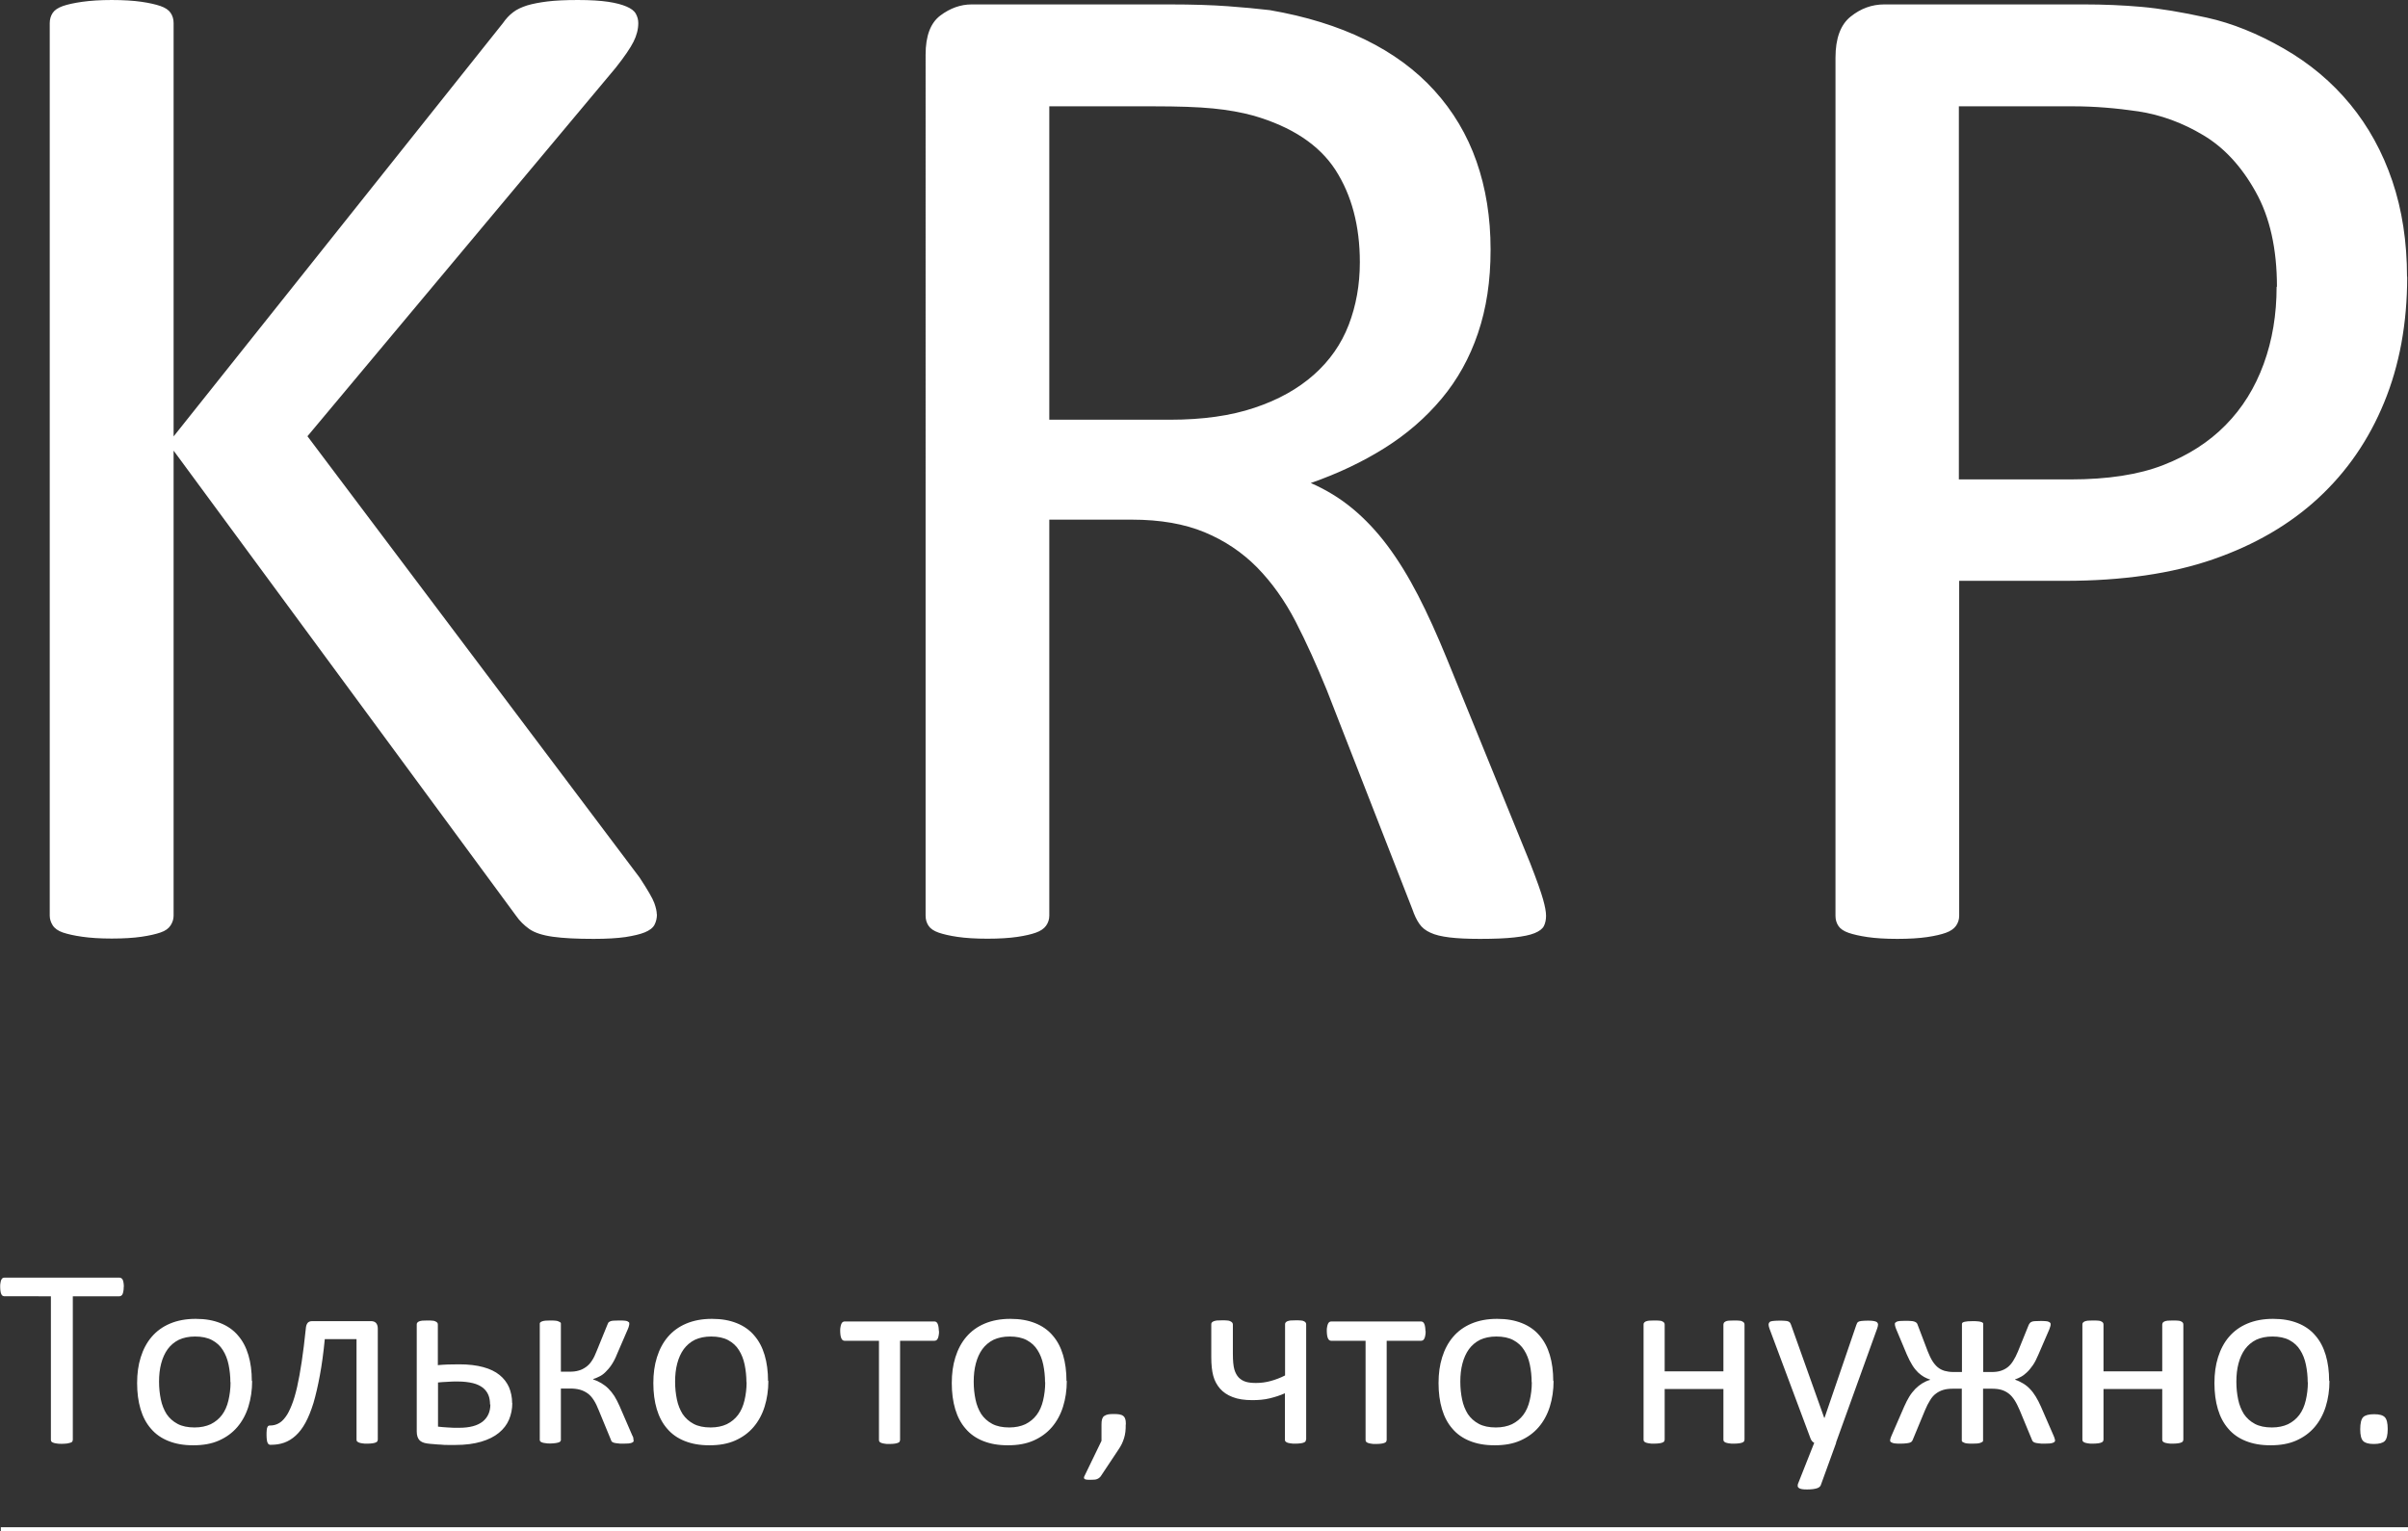
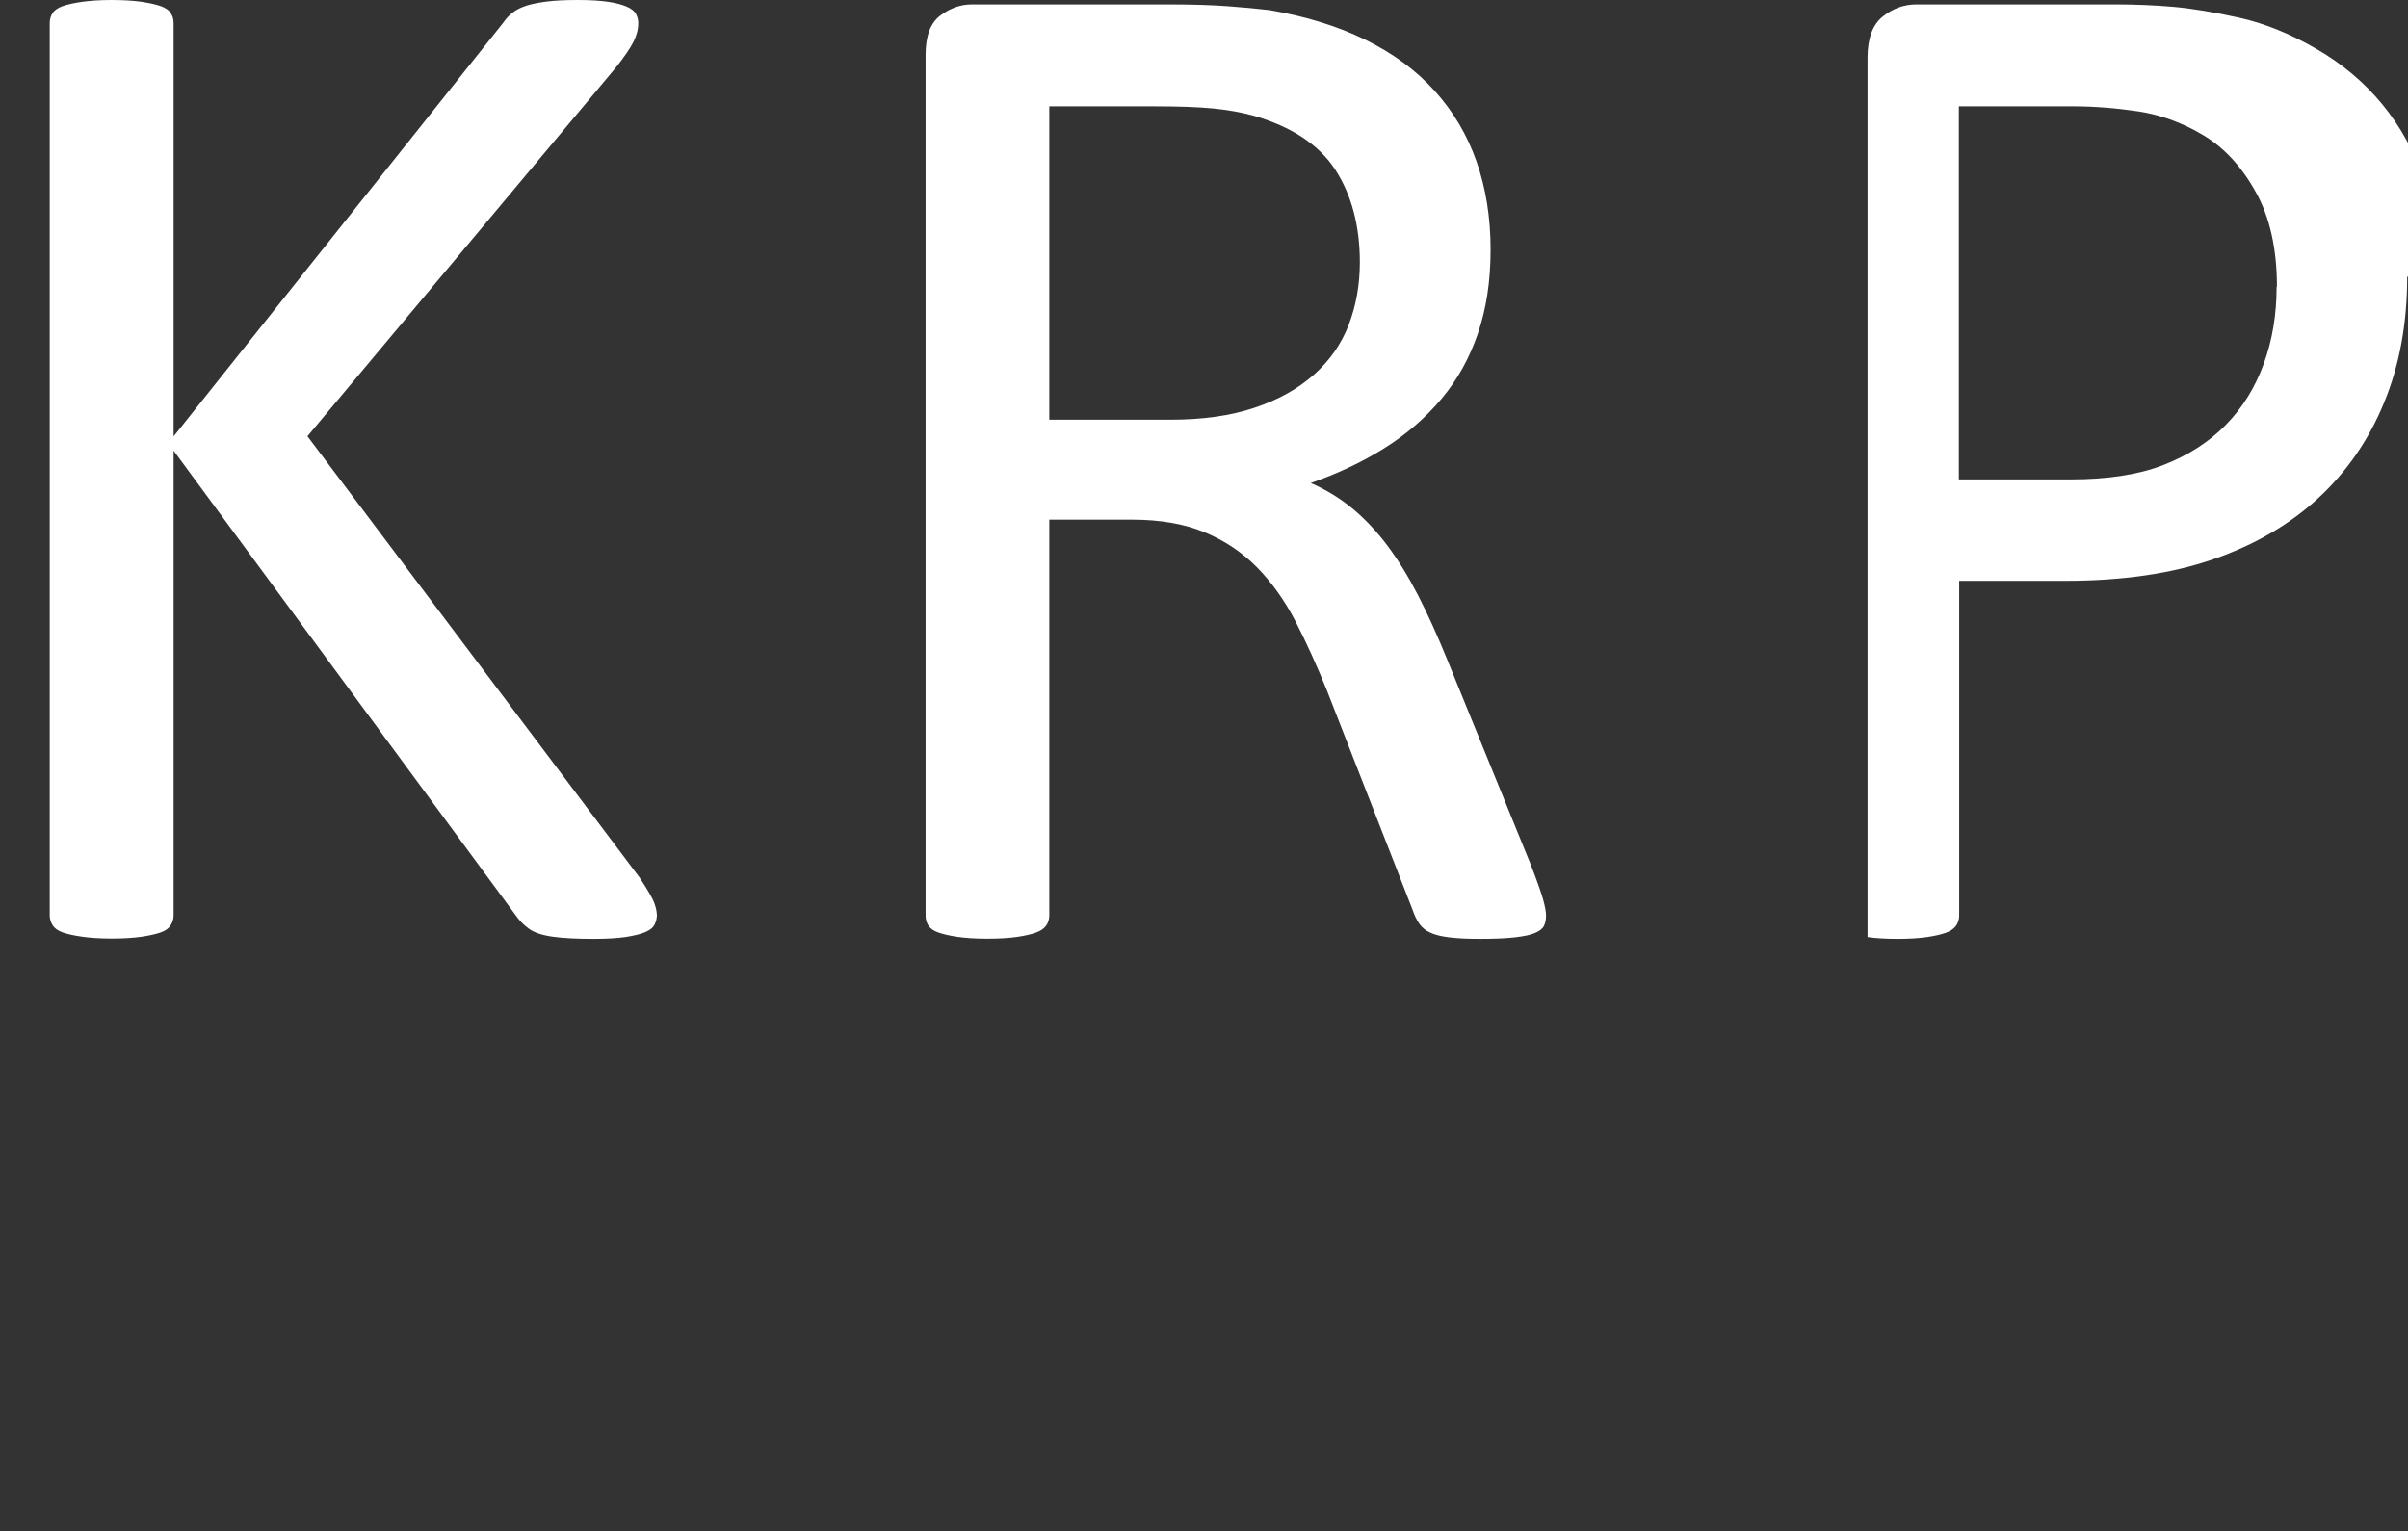
<svg xmlns="http://www.w3.org/2000/svg" id="Layer_2" viewBox="0 0 147.17 93.61">
  <rect x="0" y="0" width="147.17" height="93.61" fill="#333333" stroke="none" />
  <defs>
    <style> .cls-1 { fill: #fff; } </style>
  </defs>
  <g id="Layer_1-2" data-name="Layer_1">
    <g>
-       <path class="cls-1" d="M40.15,55.9c0,.23-.05.45-.15.64-.1.19-.3.34-.59.46-.29.12-.69.21-1.19.29-.5.07-1.14.11-1.93.11-1.03,0-1.86-.04-2.5-.13-.64-.09-1.13-.25-1.45-.48-.32-.23-.59-.5-.79-.79L10.61,27.55v28.43c0,.21-.06.4-.18.59-.12.19-.32.34-.62.44-.29.1-.68.19-1.16.26-.48.07-1.09.11-1.82.11s-1.3-.04-1.8-.11c-.5-.07-.89-.16-1.19-.26-.29-.1-.5-.25-.62-.44-.12-.19-.18-.39-.18-.59V1.41c0-.23.06-.44.18-.62.12-.18.32-.31.62-.42.29-.1.69-.19,1.19-.26.5-.07,1.1-.11,1.8-.11s1.34.04,1.82.11c.48.07.87.16,1.16.26.29.1.5.24.62.42.12.18.18.38.18.62v25.27L30.74,1.41c.18-.26.38-.48.62-.66.23-.18.52-.31.86-.42.34-.1.75-.18,1.23-.24.48-.06,1.11-.09,1.87-.09s1.38.04,1.85.11c.47.07.84.17,1.12.29.28.12.47.26.57.44.1.18.15.37.15.57,0,.38-.1.76-.29,1.14-.19.38-.55.91-1.08,1.58l-18.85,22.54,20.3,26.98c.5.76.8,1.28.9,1.56.1.28.15.51.15.68ZM94.49,55.99c0,.23-.04.44-.13.62-.09.18-.28.32-.57.44-.29.12-.7.2-1.23.26-.53.06-1.23.09-2.11.09-.76,0-1.38-.03-1.87-.09-.48-.06-.87-.15-1.16-.29-.29-.13-.52-.31-.68-.55-.16-.23-.3-.53-.42-.88l-5.23-13.4c-.62-1.52-1.25-2.92-1.91-4.2-.66-1.27-1.44-2.37-2.35-3.3-.91-.92-1.98-1.64-3.21-2.15-1.23-.51-2.71-.77-4.44-.77h-5.05v24.21c0,.23-.07.44-.2.62-.13.18-.34.32-.62.42-.28.1-.66.19-1.14.26-.48.07-1.09.11-1.82.11s-1.34-.04-1.82-.11c-.48-.07-.87-.16-1.16-.26-.29-.1-.5-.24-.62-.42-.12-.18-.18-.38-.18-.62V3.34c0-1.14.3-1.94.9-2.39.6-.45,1.24-.68,1.91-.68h12.08c1.44,0,2.63.04,3.58.11.95.07,1.81.15,2.57.24,2.2.38,4.14.98,5.82,1.8,1.68.82,3.1,1.86,4.24,3.12,1.14,1.26,2,2.7,2.57,4.33.57,1.63.86,3.42.86,5.38s-.26,3.61-.77,5.12c-.51,1.51-1.25,2.84-2.22,4-.97,1.16-2.12,2.16-3.47,3.01-1.35.85-2.86,1.57-4.53,2.15.94.41,1.79.93,2.55,1.56.76.63,1.47,1.38,2.13,2.26.66.88,1.28,1.89,1.87,3.03.59,1.14,1.17,2.43,1.76,3.87l5.1,12.52c.41,1.05.67,1.79.79,2.22.12.43.18.75.18.99ZM83.11,16.04c0-2.23-.5-4.11-1.49-5.65-1-1.54-2.67-2.64-5.01-3.32-.73-.2-1.56-.35-2.48-.44-.92-.09-2.13-.13-3.63-.13h-6.37v19.16h7.38c1.99,0,3.71-.24,5.16-.73,1.45-.48,2.66-1.16,3.63-2.02.97-.86,1.68-1.88,2.13-3.05.45-1.17.68-2.45.68-3.82ZM147.12,16.92c0,2.84-.47,5.41-1.41,7.69-.94,2.29-2.28,4.23-4.02,5.84-1.74,1.61-3.88,2.86-6.42,3.74-2.53.88-5.56,1.32-9.07,1.32h-6.46v20.48c0,.23-.07.44-.2.62s-.34.32-.62.42c-.28.1-.66.19-1.14.26-.48.07-1.09.11-1.82.11s-1.34-.04-1.82-.11c-.48-.07-.87-.16-1.16-.26-.29-.1-.5-.24-.62-.42-.12-.18-.18-.38-.18-.62V3.52c0-1.17.31-2.01.92-2.5.62-.5,1.3-.75,2.07-.75h12.17c1.23,0,2.41.05,3.54.15,1.13.1,2.46.32,4,.66,1.54.34,3.1.97,4.7,1.89,1.6.92,2.95,2.06,4.06,3.41,1.11,1.35,1.97,2.91,2.57,4.68.6,1.77.9,3.73.9,5.87ZM139.16,17.53c0-2.31-.43-4.25-1.3-5.8-.86-1.55-1.93-2.71-3.21-3.47-1.27-.76-2.59-1.24-3.96-1.45-1.36-.2-2.69-.31-3.98-.31h-6.99v22.81h6.81c2.29,0,4.18-.29,5.69-.88,1.51-.59,2.78-1.4,3.8-2.44,1.03-1.04,1.8-2.29,2.33-3.74s.79-3.02.79-4.72Z" />
-       <path class="cls-1" d="M7.56,78.68c0,.1,0,.18-.02.26-.01.07-.03.13-.05.18-.02.04-.05.08-.09.1-.03.02-.07.03-.11.03h-2.84v8.77s-.01.08-.03.11c-.02.03-.06.06-.11.07-.05.02-.12.03-.21.05-.09.01-.19.02-.32.02s-.23,0-.32-.02c-.09-.01-.16-.03-.21-.05-.05-.02-.09-.04-.11-.07-.02-.03-.03-.07-.03-.11v-8.77H.27s-.08-.01-.11-.03c-.03-.02-.06-.05-.08-.1-.02-.04-.04-.1-.05-.18-.01-.07-.02-.16-.02-.26s0-.19.02-.26c.01-.08.03-.14.05-.18.02-.05.05-.08.08-.1.03-.02.07-.03.11-.03h7.03s.08.01.11.03c.03.02.06.05.09.1.02.05.04.11.05.18.01.08.02.16.02.26ZM15.41,84.42c0,.57-.08,1.1-.23,1.58-.15.48-.38.9-.68,1.25-.3.35-.67.62-1.12.82-.45.2-.97.29-1.57.29s-1.08-.09-1.51-.26c-.43-.17-.79-.42-1.07-.75-.29-.33-.5-.73-.64-1.2-.14-.47-.21-1-.21-1.59s.07-1.1.22-1.58c.15-.48.37-.9.67-1.25.3-.35.67-.62,1.12-.81.45-.19.97-.29,1.57-.29s1.08.09,1.51.26c.43.17.79.42,1.07.75.29.33.5.73.64,1.2.14.47.21,1,.21,1.59ZM14.08,84.51c0-.38-.04-.74-.11-1.08-.07-.34-.19-.64-.35-.89-.16-.26-.38-.46-.66-.61-.28-.15-.63-.22-1.04-.22-.38,0-.71.07-.99.2-.28.14-.5.33-.68.57-.18.25-.31.54-.4.88-.09.34-.13.71-.13,1.11s.04.75.11,1.09c.07.34.19.63.35.89.17.25.39.45.67.6.28.15.63.22,1.04.22.38,0,.71-.07.99-.2.28-.14.51-.33.69-.57.18-.24.31-.54.39-.88.08-.34.13-.71.13-1.12ZM23.09,88.01s-.01.08-.03.11c-.02.03-.05.05-.1.07-.05.02-.11.04-.2.05-.08.01-.19.02-.31.02s-.24,0-.32-.02c-.08-.01-.15-.03-.2-.05-.05-.02-.08-.05-.11-.07-.02-.03-.03-.06-.03-.11v-6.14h-1.94c-.08.83-.18,1.57-.3,2.21-.12.65-.25,1.21-.39,1.69-.15.48-.31.88-.49,1.21-.18.33-.38.59-.6.79-.22.2-.45.34-.7.43-.25.09-.52.13-.81.13-.05,0-.09,0-.12-.02-.03-.02-.06-.04-.08-.09-.02-.04-.04-.1-.05-.18-.01-.08-.02-.17-.02-.29s0-.23.01-.3c0-.08.02-.14.04-.19.02-.05.04-.08.07-.09.03-.02.06-.02.11-.02.17,0,.34-.04.49-.12.16-.08.3-.21.44-.4.14-.18.26-.43.38-.73.12-.3.23-.67.33-1.11.1-.44.19-.95.28-1.54.09-.59.17-1.26.25-2.02.01-.16.05-.27.11-.35.07-.08.16-.11.28-.11h3.61c.12,0,.22.04.29.11.07.08.11.19.11.35v6.77ZM31.31,85.78c0,.36-.07.7-.2,1.01-.13.31-.34.58-.62.81-.28.23-.64.41-1.08.54s-.96.2-1.57.2c-.14,0-.29,0-.44,0-.15,0-.3,0-.45-.02-.15,0-.29-.02-.43-.03-.14-.01-.28-.02-.41-.04-.22-.03-.38-.1-.48-.21-.1-.11-.16-.29-.16-.52v-6.54s0-.08.03-.11c.02-.03.05-.05.1-.08.05-.02.12-.04.2-.05.08,0,.19-.01.31-.01s.23,0,.31.01c.08,0,.15.02.2.05.05.02.08.05.11.08.02.03.03.06.03.11v2.48c.19-.02.4-.03.62-.04.22,0,.45-.01.69-.01.57,0,1.06.06,1.46.17.41.11.74.27,1,.48.26.21.45.46.58.75.12.29.19.61.19.97ZM29.95,85.87c0-.21-.03-.41-.1-.58-.07-.17-.18-.32-.34-.45-.16-.12-.36-.22-.61-.28-.25-.06-.56-.1-.92-.1-.22,0-.43,0-.64.02-.21.01-.4.02-.57.04v2.7c.18.02.38.04.59.05.21.02.44.02.7.02.65,0,1.12-.13,1.44-.38.31-.25.47-.6.47-1.05ZM38.73,88.07s0,.06-.03.08c-.02.02-.05.04-.1.06-.05.02-.11.03-.2.04-.08,0-.18.01-.31.01-.15,0-.26,0-.36-.02-.09-.01-.17-.02-.22-.04-.06-.02-.1-.04-.12-.07-.03-.03-.04-.06-.05-.1l-.75-1.82c-.09-.23-.19-.44-.3-.61-.11-.17-.23-.31-.37-.41-.14-.1-.3-.18-.48-.23-.18-.05-.38-.07-.61-.07h-.55v3.16s-.01.05-.04.08c-.03.03-.07.05-.12.06-.05.02-.12.03-.2.04-.08.01-.18.02-.29.02s-.21,0-.29-.02c-.08-.01-.15-.02-.2-.04-.05-.02-.09-.04-.11-.06-.02-.03-.04-.05-.04-.08v-7.14s.01-.05.04-.07c.02-.02.06-.04.11-.06.05-.02.12-.03.2-.04.08,0,.18-.01.29-.01s.21,0,.29.01c.08,0,.15.02.2.04.05.02.09.04.12.06.03.02.04.05.04.07v2.95h.55c.2,0,.38-.02.54-.07.16-.04.31-.12.45-.22.14-.1.26-.23.36-.39.11-.16.2-.36.29-.59l.66-1.62s.03-.08.05-.11c.03-.03.07-.06.12-.08.05-.02.12-.04.21-.04.09,0,.2-.01.34-.01.12,0,.23,0,.31.01.08,0,.14.02.19.04.04.02.07.04.09.06.02.02.02.05.02.07,0,.05,0,.1-.02.15-.01.05-.03.11-.06.18l-.67,1.55c-.1.26-.22.48-.34.66-.12.18-.25.32-.37.44-.12.12-.25.21-.38.27-.13.07-.26.12-.37.15v.02c.18.06.35.14.5.23.15.09.3.2.43.33.13.13.26.29.37.46.11.18.22.39.32.62l.77,1.78s.04.07.05.1c.01.03.02.06.02.09,0,.03,0,.05.01.07,0,.02,0,.04,0,.05ZM46.96,84.42c0,.57-.08,1.1-.23,1.58-.15.48-.38.9-.68,1.25-.3.35-.67.62-1.12.82-.45.2-.97.29-1.57.29s-1.08-.09-1.51-.26c-.43-.17-.79-.42-1.07-.75-.29-.33-.5-.73-.64-1.2-.14-.47-.21-1-.21-1.59s.07-1.1.22-1.58c.15-.48.37-.9.67-1.25.3-.35.67-.62,1.12-.81.45-.19.97-.29,1.57-.29s1.08.09,1.51.26c.43.17.79.42,1.07.75.29.33.5.73.64,1.2.14.47.21,1,.21,1.59ZM45.62,84.51c0-.38-.04-.74-.11-1.08-.07-.34-.19-.64-.35-.89-.16-.26-.38-.46-.66-.61-.28-.15-.63-.22-1.04-.22-.38,0-.71.07-.99.2-.28.14-.5.33-.68.57-.18.25-.31.54-.4.88-.09.34-.13.71-.13,1.11s.04.75.11,1.09c.07.34.19.63.35.89.17.25.39.45.67.6.28.15.63.22,1.04.22.38,0,.71-.07.99-.2.28-.14.51-.33.69-.57.18-.24.31-.54.39-.88.08-.34.13-.71.13-1.12ZM57.39,81.37c0,.1,0,.19-.02.27-.01.07-.03.13-.05.18-.02.05-.05.08-.08.11-.03.02-.07.04-.12.04h-2.11v6.06s-.01.08-.03.11c-.02.03-.05.05-.1.07-.05.02-.11.04-.2.05-.08.01-.19.02-.32.02s-.23,0-.31-.02c-.08-.01-.15-.03-.2-.05-.05-.02-.08-.05-.1-.07-.02-.03-.03-.06-.03-.11v-6.06h-2.11s-.08-.01-.11-.04c-.03-.02-.06-.06-.08-.11-.02-.05-.04-.11-.05-.18-.01-.08-.02-.17-.02-.27,0-.09,0-.18.02-.25.01-.07.03-.13.05-.18.02-.05.05-.09.08-.11.03-.02.07-.04.11-.04h5.51s.08.01.11.04c.03.02.06.06.08.11.02.05.04.11.05.19.01.08.02.16.02.25ZM65.2,84.42c0,.57-.08,1.1-.23,1.58-.15.48-.38.9-.68,1.25-.3.35-.67.62-1.12.82-.45.2-.97.29-1.57.29s-1.08-.09-1.51-.26c-.43-.17-.79-.42-1.07-.75-.29-.33-.5-.73-.64-1.2-.14-.47-.21-1-.21-1.59s.07-1.1.22-1.58c.15-.48.37-.9.67-1.25.3-.35.67-.62,1.12-.81.45-.19.97-.29,1.57-.29s1.08.09,1.51.26c.43.17.79.42,1.07.75.29.33.5.73.64,1.2.14.47.21,1,.21,1.59ZM63.87,84.51c0-.38-.04-.74-.11-1.08-.07-.34-.19-.64-.35-.89-.16-.26-.38-.46-.66-.61-.28-.15-.63-.22-1.04-.22-.38,0-.71.07-.99.2-.28.14-.5.33-.68.57-.18.25-.31.54-.4.88-.09.34-.13.71-.13,1.11s.04.75.11,1.09c.07.34.19.63.35.89.17.25.39.45.67.6.28.15.63.22,1.04.22.38,0,.71-.07.99-.2.28-.14.51-.33.69-.57.18-.24.31-.54.39-.88.08-.34.13-.71.13-1.12ZM68.8,87.09c0,.16,0,.31-.02.45-.02.14-.04.26-.08.38-.04.12-.08.24-.14.36-.06.12-.13.24-.22.37l-1.07,1.61s-.06.07-.09.09c-.03.03-.08.05-.12.07-.05.02-.11.04-.17.04-.07,0-.15.01-.25.01-.09,0-.16,0-.22-.01-.06,0-.1-.02-.13-.04-.03-.02-.04-.04-.04-.07,0-.03,0-.07.03-.11l1.04-2.15v-1c0-.14.01-.25.04-.34.03-.08.07-.15.14-.19.06-.04.14-.07.23-.09.09-.02.21-.02.34-.02s.24,0,.34.02c.09.02.17.04.23.09.06.04.1.1.13.19.03.08.04.2.04.34ZM79.82,88.01s-.01.08-.03.11c-.02.03-.05.05-.1.07-.05.02-.11.04-.2.05-.08.01-.19.02-.31.02s-.23,0-.32-.02c-.09-.01-.15-.03-.2-.05-.05-.02-.08-.05-.1-.07-.02-.03-.03-.06-.03-.11v-2.83c-.29.13-.6.23-.93.31-.33.08-.68.11-1.06.11-.48,0-.89-.06-1.21-.19-.32-.12-.58-.3-.77-.52-.19-.22-.33-.48-.41-.78-.08-.3-.12-.68-.12-1.14v-2s0-.08.03-.11c.02-.03.05-.05.11-.08.05-.02.12-.04.2-.05.08,0,.18-.01.31-.01s.24,0,.32.01c.08,0,.15.02.2.05.05.02.08.05.11.08.02.03.04.06.04.11v1.8c0,.42.03.74.09.95.06.21.15.37.27.5.12.12.27.21.44.26.17.05.38.07.61.07.31,0,.61-.04.9-.12.29-.08.59-.19.88-.34v-3.12s0-.08.03-.11c.02-.03.05-.05.1-.08.05-.02.12-.04.2-.05.09,0,.19-.01.32-.01s.23,0,.31.01c.08,0,.15.02.2.05.05.02.08.05.1.08.02.03.03.06.03.11v7.03ZM87.13,81.37c0,.1,0,.19-.02.27-.01.07-.03.13-.05.18-.02.05-.05.08-.08.11-.03.02-.07.04-.12.04h-2.11v6.06s-.01.08-.03.11c-.02.03-.05.05-.1.07-.05.02-.11.04-.2.05-.08.01-.19.02-.32.02s-.23,0-.31-.02c-.08-.01-.15-.03-.2-.05-.05-.02-.08-.05-.1-.07-.02-.03-.03-.06-.03-.11v-6.06h-2.11s-.08-.01-.11-.04c-.03-.02-.06-.06-.08-.11-.02-.05-.04-.11-.05-.18-.01-.08-.02-.17-.02-.27,0-.09,0-.18.02-.25.01-.07.03-.13.05-.18.02-.05.05-.09.08-.11.03-.02.07-.04.11-.04h5.51s.08.01.11.04c.03.02.06.06.08.11.02.05.04.11.05.19.01.08.02.16.02.25ZM94.95,84.42c0,.57-.08,1.1-.23,1.58-.15.48-.38.9-.68,1.25-.3.35-.67.62-1.12.82-.45.2-.97.29-1.57.29s-1.08-.09-1.51-.26c-.43-.17-.79-.42-1.07-.75-.29-.33-.5-.73-.64-1.2-.14-.47-.21-1-.21-1.59s.07-1.1.22-1.58c.15-.48.37-.9.67-1.25.3-.35.67-.62,1.12-.81.45-.19.97-.29,1.57-.29s1.08.09,1.51.26c.43.17.79.42,1.07.75.29.33.5.73.64,1.2.14.47.21,1,.21,1.59ZM93.61,84.51c0-.38-.04-.74-.11-1.08-.07-.34-.19-.64-.35-.89-.16-.26-.38-.46-.66-.61-.28-.15-.63-.22-1.04-.22-.38,0-.71.07-.99.2-.28.14-.5.33-.68.57-.18.25-.31.54-.4.88-.09.34-.13.71-.13,1.11s.04.75.11,1.09c.07.34.19.63.35.89.17.25.39.45.67.6.28.15.63.22,1.04.22.38,0,.71-.07.99-.2.28-.14.51-.33.69-.57.18-.24.31-.54.39-.88.08-.34.13-.71.13-1.12ZM106.62,88.01s-.01.08-.03.11c-.02.03-.05.05-.1.07-.05.02-.11.04-.2.05-.08.01-.19.02-.31.02s-.24,0-.32-.02c-.08-.01-.15-.03-.2-.05-.05-.02-.08-.05-.1-.07-.02-.03-.03-.06-.03-.11v-3.09h-3.59v3.09s-.01.08-.03.11c-.02.03-.05.05-.1.07-.05.02-.11.04-.2.05-.08.01-.19.02-.32.02s-.23,0-.31-.02c-.08-.01-.15-.03-.2-.05-.05-.02-.08-.05-.1-.07-.02-.03-.03-.06-.03-.11v-7.03s0-.08.03-.11c.02-.03.05-.05.1-.08.05-.02.12-.04.2-.05.08,0,.19-.01.31-.01s.24,0,.32.01c.08,0,.15.02.2.05s.08.05.1.08c.02.03.03.06.03.11v2.86h3.59v-2.86s.01-.08.03-.11c.02-.03.05-.05.1-.08s.11-.04.2-.05c.08,0,.19-.01.32-.01s.23,0,.31.01c.08,0,.15.02.2.05s.08.05.1.08c.02.03.03.06.03.11v7.03ZM112.22,88.21l-.94,2.59c-.03.08-.11.15-.24.19-.13.04-.32.07-.58.07-.14,0-.24,0-.33-.02-.08-.01-.15-.04-.19-.07-.04-.03-.07-.07-.07-.12,0-.05,0-.11.04-.19l.97-2.45s-.09-.05-.13-.1c-.04-.05-.07-.1-.09-.15l-2.51-6.72c-.04-.11-.06-.2-.06-.26s.02-.11.06-.15c.04-.04.11-.06.2-.07.09-.01.22-.02.37-.02s.28,0,.37.01c.09,0,.16.02.21.04.05.02.09.05.11.09.02.04.05.09.07.16l2.01,5.64h.02l1.94-5.67c.03-.1.07-.16.11-.19.04-.03.11-.05.2-.06.09-.01.22-.02.38-.02.15,0,.27,0,.36.02.09.01.16.04.21.07.04.04.07.09.07.15s-.02.14-.05.23l-2.52,6.99ZM125.6,88.07s-.01.06-.03.08c-.02.02-.06.04-.11.06-.05.02-.11.03-.2.04-.08,0-.18.01-.31.01-.15,0-.26,0-.36-.02-.09-.01-.16-.02-.22-.04-.05-.02-.1-.04-.12-.07-.03-.03-.05-.06-.06-.1l-.75-1.81c-.1-.23-.2-.44-.31-.61-.11-.17-.23-.31-.36-.41-.13-.1-.28-.18-.45-.23-.17-.05-.37-.07-.6-.07h-.52v3.18s-.01.05-.04.07c-.03.02-.07.04-.12.06-.05.02-.12.03-.2.04-.08,0-.18.01-.29.01s-.21,0-.29-.01c-.08,0-.15-.02-.2-.04-.05-.02-.09-.04-.12-.06-.03-.02-.04-.05-.04-.07v-3.18h-.52c-.23,0-.43.02-.6.07-.17.05-.33.13-.46.23-.14.1-.26.24-.36.41-.11.17-.21.37-.31.61l-.75,1.81s-.03.07-.06.1c-.03.03-.07.05-.12.07-.05.02-.12.03-.21.04-.09.01-.21.02-.35.02-.12,0-.22,0-.3-.01-.08,0-.15-.02-.2-.04-.05-.02-.08-.04-.11-.06-.02-.02-.03-.05-.03-.08s0-.07.02-.12c.01-.05.04-.11.07-.19l.77-1.77c.1-.23.21-.44.32-.62.11-.18.24-.33.36-.46.13-.13.27-.24.41-.33.15-.09.31-.17.49-.22v-.02c-.12-.04-.25-.09-.37-.16-.12-.07-.24-.16-.36-.27-.12-.12-.24-.26-.35-.44-.11-.18-.23-.4-.34-.66l-.65-1.55c-.03-.07-.05-.13-.06-.18-.02-.05-.02-.1-.02-.15,0-.03,0-.05.03-.07.02-.02.05-.04.09-.06.04-.02.11-.03.19-.04.08,0,.18-.01.31-.01.14,0,.26,0,.35.01.09,0,.17.02.23.04.06.02.1.05.13.08.03.03.05.07.06.11l.62,1.63c.09.22.18.42.28.58.1.16.21.29.33.39.12.1.26.17.42.22.15.04.33.07.54.07h.52v-2.95s.01-.05.04-.07c.03-.02.07-.04.12-.05.05-.01.12-.02.2-.03.08,0,.18-.01.29-.01s.2,0,.29.01c.08,0,.15.02.2.03.05.01.09.03.12.05.03.02.04.05.04.07v2.95h.52c.2,0,.38-.02.54-.07.16-.05.3-.12.43-.22.13-.1.24-.23.34-.39.1-.16.2-.35.29-.57l.66-1.63s.04-.08.07-.11c.02-.03.06-.06.11-.08.05-.02.12-.04.2-.04.09,0,.2-.01.34-.01.12,0,.23,0,.31.01.08,0,.14.02.19.04.04.02.08.04.09.06.02.02.03.05.03.07,0,.05,0,.1-.02.15-.02.05-.04.11-.06.18l-.67,1.55c-.11.26-.22.48-.34.65-.12.17-.24.32-.36.43-.12.11-.24.21-.36.27-.12.07-.24.12-.36.16v.02c.18.06.34.14.49.23.15.09.29.2.41.33.13.13.25.29.36.47.11.18.22.39.32.62l.77,1.77s.03.07.04.1c.01.03.02.06.03.09,0,.03.01.05.02.07,0,.02,0,.04,0,.05ZM133.44,88.01s-.01.08-.03.11c-.02.03-.05.05-.1.07-.05.02-.11.04-.2.05-.08.01-.19.02-.31.02s-.24,0-.32-.02c-.08-.01-.15-.03-.2-.05-.05-.02-.08-.05-.1-.07-.02-.03-.03-.06-.03-.11v-3.09h-3.59v3.09s-.01.08-.03.11c-.02.03-.05.05-.1.07-.05.02-.11.04-.2.05-.08.01-.19.02-.32.02s-.23,0-.31-.02c-.08-.01-.15-.03-.2-.05-.05-.02-.08-.05-.1-.07-.02-.03-.03-.06-.03-.11v-7.03s0-.08.03-.11c.02-.03.05-.05.1-.08.05-.02.12-.04.2-.05.08,0,.19-.01.31-.01s.24,0,.32.01c.08,0,.15.02.2.05.05.02.08.05.1.08.02.03.03.06.03.11v2.86h3.59v-2.86s.01-.08.03-.11c.02-.03.05-.05.1-.08.05-.02.11-.04.2-.05.08,0,.19-.01.32-.01s.23,0,.31.01c.08,0,.15.02.2.05.05.02.08.05.1.08.02.03.03.06.03.11v7.03ZM142.37,84.42c0,.57-.08,1.1-.23,1.58-.15.48-.38.9-.68,1.25-.3.35-.67.62-1.12.82-.45.2-.97.29-1.57.29s-1.08-.09-1.51-.26c-.43-.17-.79-.42-1.07-.75-.29-.33-.5-.73-.64-1.2-.14-.47-.21-1-.21-1.59s.07-1.1.22-1.58c.15-.48.37-.9.67-1.25.3-.35.67-.62,1.12-.81.45-.19.97-.29,1.57-.29s1.08.09,1.51.26c.43.17.79.42,1.07.75.29.33.5.73.64,1.2.14.47.21,1,.21,1.59ZM141.04,84.51c0-.38-.04-.74-.11-1.08-.07-.34-.19-.64-.35-.89-.16-.26-.38-.46-.66-.61-.28-.15-.63-.22-1.04-.22-.38,0-.71.07-.99.2-.28.14-.5.33-.68.57-.18.25-.31.54-.4.88-.09.34-.13.71-.13,1.11s.04.75.11,1.09c.07.34.19.63.35.89.17.25.39.45.67.6.28.15.63.22,1.04.22.38,0,.71-.07.99-.2.28-.14.51-.33.69-.57.18-.24.31-.54.39-.88.08-.34.13-.71.13-1.12ZM145.93,87.36c0,.37-.06.62-.18.74-.12.12-.35.18-.67.18s-.53-.06-.65-.18c-.12-.12-.18-.36-.18-.72s.06-.62.18-.74c.12-.12.34-.18.67-.18s.53.06.65.18c.12.12.18.36.18.72Z" />
-       <rect class="cls-1" x=".05" y="93.37" width="147.12" height=".24" />
+       <path class="cls-1" d="M40.15,55.9c0,.23-.05.45-.15.64-.1.19-.3.34-.59.46-.29.12-.69.21-1.19.29-.5.07-1.14.11-1.93.11-1.03,0-1.86-.04-2.5-.13-.64-.09-1.13-.25-1.45-.48-.32-.23-.59-.5-.79-.79L10.61,27.55v28.43c0,.21-.06.4-.18.59-.12.19-.32.34-.62.44-.29.1-.68.19-1.16.26-.48.07-1.09.11-1.82.11s-1.3-.04-1.8-.11c-.5-.07-.89-.16-1.19-.26-.29-.1-.5-.25-.62-.44-.12-.19-.18-.39-.18-.59V1.41c0-.23.06-.44.18-.62.12-.18.32-.31.62-.42.29-.1.69-.19,1.19-.26.5-.07,1.1-.11,1.8-.11s1.34.04,1.82.11c.48.07.87.16,1.16.26.29.1.5.24.62.42.12.18.18.38.18.62v25.27L30.74,1.41c.18-.26.38-.48.62-.66.23-.18.52-.31.86-.42.34-.1.75-.18,1.23-.24.48-.06,1.11-.09,1.87-.09s1.38.04,1.85.11c.47.07.84.17,1.12.29.28.12.47.26.57.44.1.18.15.37.15.57,0,.38-.1.76-.29,1.14-.19.38-.55.91-1.08,1.58l-18.85,22.54,20.3,26.98c.5.76.8,1.28.9,1.56.1.28.15.51.15.68ZM94.49,55.99c0,.23-.04.44-.13.62-.09.18-.28.32-.57.44-.29.12-.7.2-1.23.26-.53.06-1.23.09-2.11.09-.76,0-1.38-.03-1.87-.09-.48-.06-.87-.15-1.16-.29-.29-.13-.52-.31-.68-.55-.16-.23-.3-.53-.42-.88l-5.23-13.4c-.62-1.52-1.25-2.92-1.91-4.2-.66-1.27-1.44-2.37-2.35-3.3-.91-.92-1.98-1.64-3.21-2.15-1.23-.51-2.71-.77-4.44-.77h-5.05v24.21c0,.23-.07.44-.2.62-.13.18-.34.32-.62.42-.28.1-.66.19-1.14.26-.48.07-1.09.11-1.82.11s-1.34-.04-1.82-.11c-.48-.07-.87-.16-1.16-.26-.29-.1-.5-.24-.62-.42-.12-.18-.18-.38-.18-.62V3.34c0-1.14.3-1.94.9-2.39.6-.45,1.24-.68,1.91-.68h12.08c1.44,0,2.63.04,3.58.11.95.07,1.81.15,2.57.24,2.2.38,4.14.98,5.82,1.8,1.68.82,3.1,1.86,4.24,3.12,1.14,1.26,2,2.7,2.57,4.33.57,1.63.86,3.42.86,5.38s-.26,3.61-.77,5.12c-.51,1.51-1.25,2.84-2.22,4-.97,1.16-2.12,2.16-3.47,3.01-1.35.85-2.86,1.57-4.53,2.15.94.41,1.79.93,2.55,1.56.76.63,1.47,1.38,2.13,2.26.66.88,1.28,1.89,1.87,3.03.59,1.14,1.17,2.43,1.76,3.87l5.1,12.52c.41,1.05.67,1.79.79,2.22.12.43.18.75.18.99ZM83.11,16.04c0-2.23-.5-4.11-1.49-5.65-1-1.54-2.67-2.64-5.01-3.32-.73-.2-1.56-.35-2.48-.44-.92-.09-2.13-.13-3.63-.13h-6.37v19.16h7.38c1.99,0,3.71-.24,5.16-.73,1.45-.48,2.66-1.16,3.63-2.02.97-.86,1.68-1.88,2.13-3.05.45-1.17.68-2.45.68-3.82ZM147.12,16.92c0,2.84-.47,5.41-1.41,7.69-.94,2.29-2.28,4.23-4.02,5.84-1.74,1.61-3.88,2.86-6.42,3.74-2.53.88-5.56,1.32-9.07,1.32h-6.46v20.48c0,.23-.07.44-.2.62s-.34.32-.62.42c-.28.1-.66.19-1.14.26-.48.07-1.09.11-1.82.11s-1.34-.04-1.82-.11V3.52c0-1.17.31-2.01.92-2.5.62-.5,1.3-.75,2.07-.75h12.17c1.23,0,2.41.05,3.54.15,1.13.1,2.46.32,4,.66,1.54.34,3.1.97,4.7,1.89,1.6.92,2.95,2.06,4.06,3.41,1.11,1.35,1.97,2.91,2.57,4.68.6,1.77.9,3.73.9,5.87ZM139.16,17.53c0-2.31-.43-4.25-1.3-5.8-.86-1.55-1.93-2.71-3.21-3.47-1.27-.76-2.59-1.24-3.96-1.45-1.36-.2-2.69-.31-3.98-.31h-6.99v22.81h6.81c2.29,0,4.18-.29,5.69-.88,1.51-.59,2.78-1.4,3.8-2.44,1.03-1.04,1.8-2.29,2.33-3.74s.79-3.02.79-4.72Z" />
    </g>
  </g>
</svg>